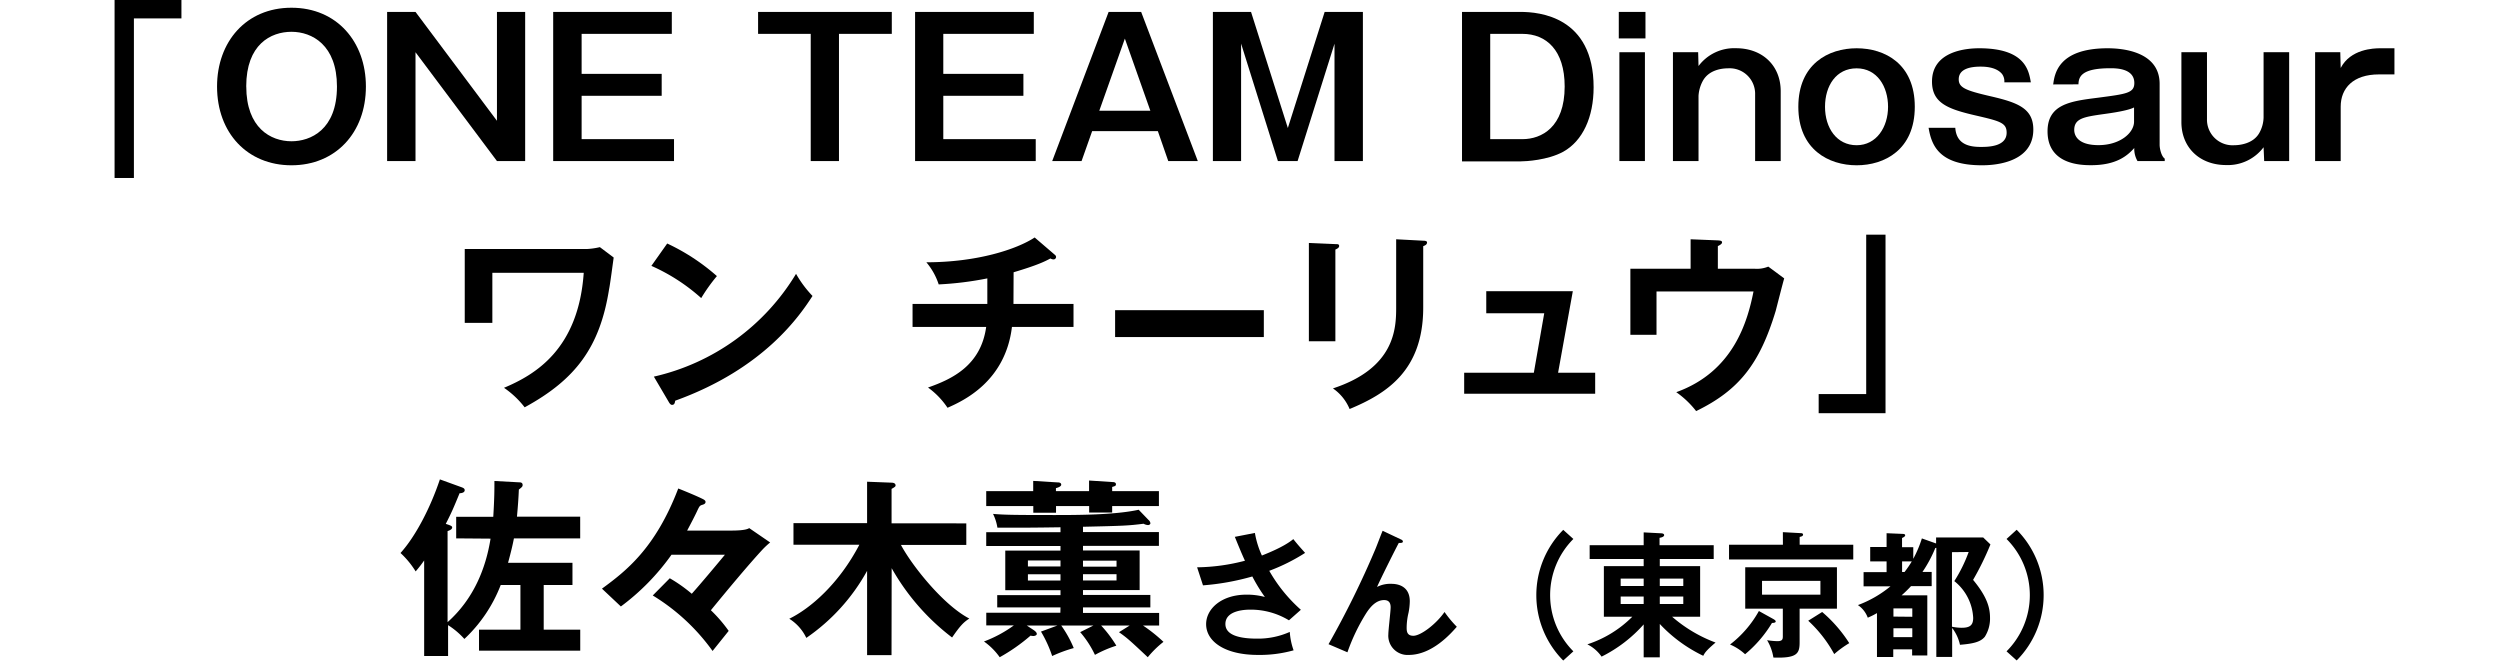
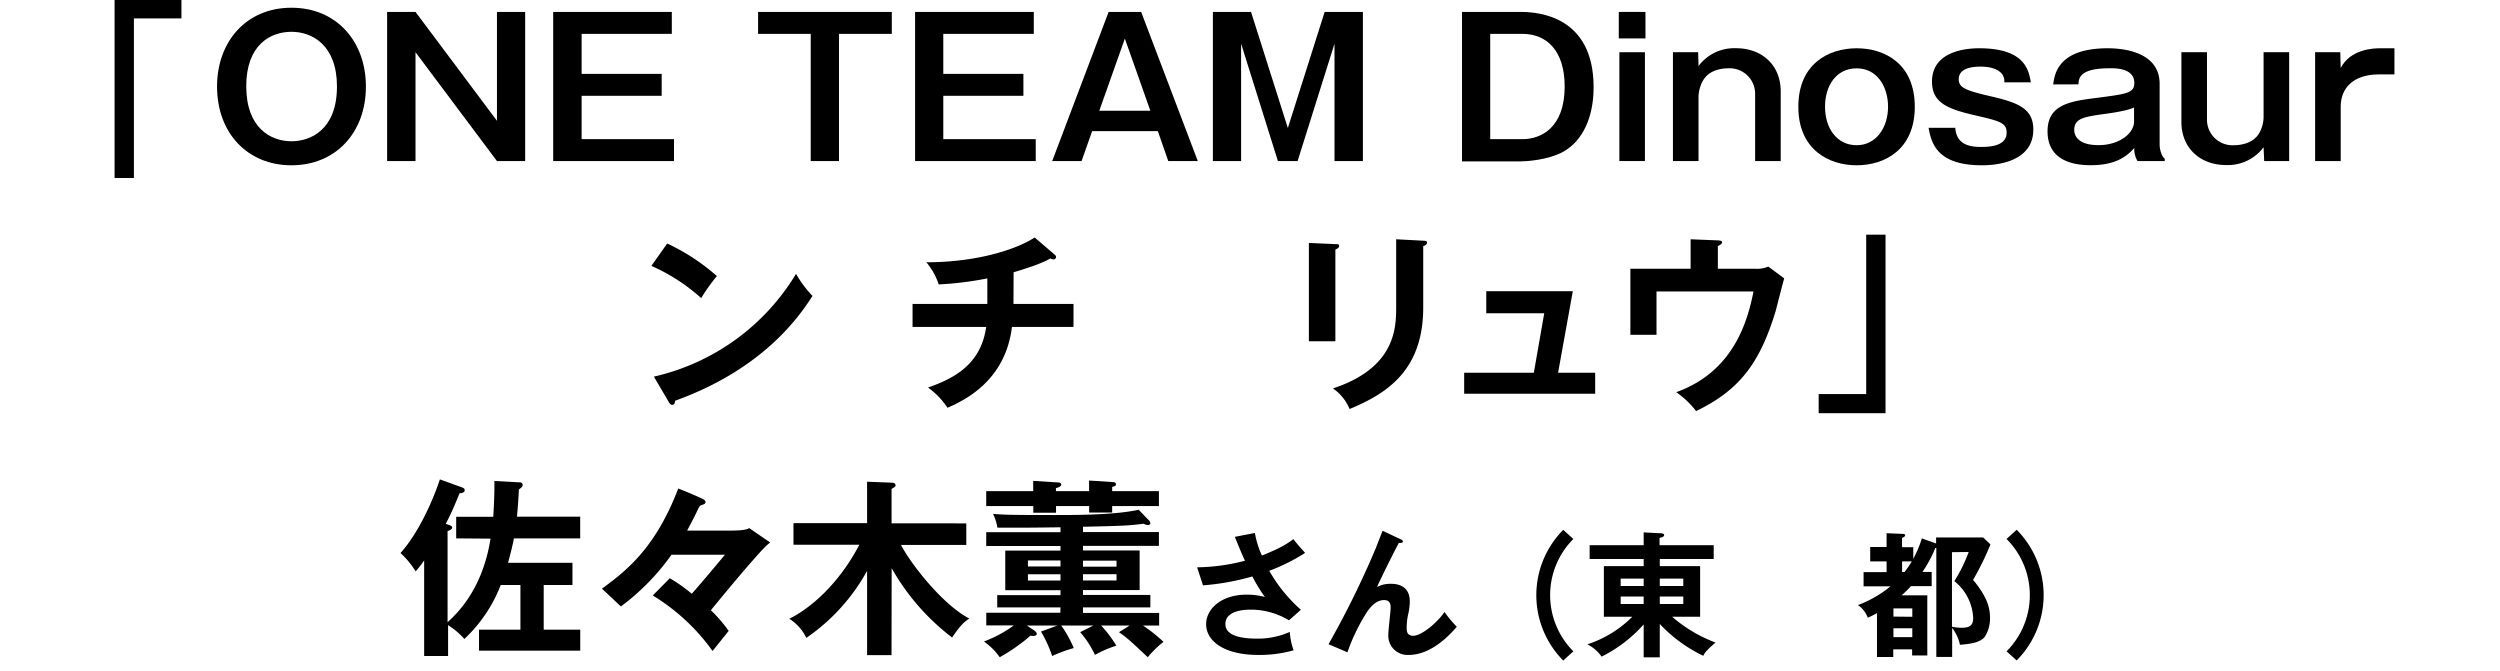
<svg xmlns="http://www.w3.org/2000/svg" id="レイヤー_1" data-name="レイヤー 1" viewBox="0 0 543.31 145.75">
  <title>アートボード 2 のコピー 2</title>
  <path d="M39.43-.13V4H29.1V38.68H24.9V-.13Z" />
  <path d="M79.52,18.8c0,10.09-6.63,17.12-16.18,17.12s-16.17-7-16.17-17.12c0-9.71,6.3-17.12,16.17-17.12S79.52,9.09,79.52,18.8Zm-26,0c0,9,5.31,11.9,9.83,11.9,4.12,0,9.88-2.47,9.88-11.9,0-9-5.39-11.89-9.88-11.89S53.51,9.63,53.51,18.8Z" />
  <path d="M90.3,2.59,108,26.25V2.59h6.13V35H108L90.3,11.35V35H84.13V2.59Z" />
  <path d="M146,2.59V7.36H126.4v8.69h17.4v4.77H126.4v9.42h20.08V35H120.22V2.59Z" />
  <path d="M193.81,2.59V7.36H182.33V35h-6.14V7.36H164.75V2.59Z" />
  <path d="M224.67,2.59V7.36H205v8.69h17.41v4.77H205v9.42h20.09V35H198.87V2.59Z" />
  <path d="M248,2.59,260.31,35h-6.42l-2.26-6.5H237.35l-2.3,6.5h-6.38L240.93,2.59Zm-3.54,5.8-5.56,15.68H250Z" />
  <path d="M271.88,2.59l8,25.23,8-25.23h8.31V35h-6.17V9.5L282,35h-4.28l-8-25.52V35h-6.13V2.59Z" />
  <path d="M330.48,2.59c4,0,15.85,1,15.85,16.38,0,6.46-2.35,11.64-6.59,14-3.37,1.85-8.15,2.1-9.26,2.1H317.73V2.59Zm-6.62,4.77V30.24h7c4.16,0,9.18-2.59,9.18-11.44,0-7.9-4-11.44-9.18-11.44Z" />
  <path d="M357.6,8.35h-5.8V2.59h5.8ZM357.48,35h-5.55V11.35h5.55Z" />
  <path d="M369.05,11.35l.08,3a9.69,9.69,0,0,1,8.15-3.87c5.76,0,9.71,3.79,9.71,9.34V35h-5.56V20.53a5.54,5.54,0,0,0-5.92-5.68c-1.11,0-4.08.25-5.44,2.72a7.75,7.75,0,0,0-.94,3.25V35h-5.56V11.35Z" />
  <path d="M416.13,23.21c0,9.34-6.59,12.71-12.64,12.71s-12.67-3.41-12.67-12.71,6.54-12.72,12.67-12.72S416.13,13.86,416.13,23.21Zm-19.51,0c0,4.61,2.55,8.35,6.87,8.35s6.83-3.95,6.83-8.35-2.38-8.36-6.83-8.36S396.62,18.64,396.62,23.21Z" />
  <path d="M424.93,27.77c.25,3.67,3.13,4.16,5.52,4.16,1.48,0,5.64,0,5.64-3.09,0-2.14-1.4-2.51-6.71-3.74-6.09-1.4-9.51-2.72-9.51-7.37,0-6.75,7.74-7.24,10.25-7.24,10,0,10.78,4.82,11.23,7.41h-5.76a2.7,2.7,0,0,0-.49-1.81c-1.11-1.36-3.17-1.61-4.65-1.61-2.1,0-4.77.41-4.77,2.76,0,1.81,1.52,2.43,6.83,3.66,5.88,1.36,9.38,2.59,9.38,7.25,0,7.77-9.75,7.77-11.19,7.77-9.39,0-10.95-4.44-11.57-8.15Z" />
  <path d="M446.21,18.35c.29-2.18,1-7.86,11.85-7.86,2.72,0,11.28.49,11.28,7.74V31.48c0,.74.33,2.43,1.11,3V35h-5.92a5.27,5.27,0,0,1-.7-2.84c-1.53,1.73-3.95,3.74-9.39,3.74-2.26,0-9.46-.16-9.46-7.36,0-5.89,5-6.55,10.86-7.29,6.22-.82,8-1,8-3.21,0-3.21-4-3.21-5.23-3.21-6.26,0-6.87,1.85-6.91,3.5Zm17.57,5c-1.35.7-4.77,1.2-6.87,1.48-4,.58-6.13.91-6.13,3.42,0,.82.41,3.29,5.27,3.29,4.69,0,7.73-2.67,7.73-5.1Z" />
  <path d="M479.63,11.35V25.88a5.56,5.56,0,0,0,5.93,5.68c1.11,0,4.15-.29,5.47-2.72a7.18,7.18,0,0,0,.9-3.29V11.35h5.56V35h-5.43l-.13-3a9.7,9.7,0,0,1-8.14,3.87c-5.76,0-9.72-3.82-9.72-9.34V11.35Z" />
  <path d="M508.6,11.35l.09,3.42c2.14-4.12,7.16-4.28,8.56-4.28h3.12v5.68H517c-5.6,0-8.31,3-8.31,7V35h-5.56V11.35Z" />
-   <path d="M127.49,54.12a15.85,15.85,0,0,0,2.88-.41l3,2.26c-.16,1.07-.78,5.88-1,6.87-2,12.59-7.24,19.63-18.35,25.68a19.56,19.56,0,0,0-4.49-4.24c6.75-2.84,16.18-8.35,17.33-25H107V70.17h-6V54.12Z" />
  <path d="M145,52.92A45.3,45.3,0,0,1,155.8,60a37.92,37.92,0,0,0-3.41,4.78,41.07,41.07,0,0,0-10.83-7ZM142.1,81.85A48.67,48.67,0,0,0,173,59.51a24.07,24.07,0,0,0,3.58,4.81c-2.68,4.12-10.42,15.76-29.84,22.76-.08.41-.12.91-.7.91-.29,0-.54-.33-.74-.7Z" />
  <path d="M220.25,66.05H233.3v5H219.92c-1.44,11.94-10.66,16.09-14,17.57a17.13,17.13,0,0,0-4.24-4.4c5.15-1.81,11.48-4.73,12.64-13.17h-16v-5h16.25V60.5A70.72,70.72,0,0,1,204,61.81,14.33,14.33,0,0,0,201.32,57c11,0,19.59-2.8,23.54-5.39l4.45,3.82a.6.6,0,0,1,.2.41.55.55,0,0,1-.57.54,1.41,1.41,0,0,1-.66-.21c-1.07.58-2.72,1.44-8,3Z" />
-   <path d="M274.66,67.41v5.84H242.34V67.41Z" />
  <path d="M290.21,53.05c.49,0,.82,0,.82.41s-.49.62-.82.78V74.16h-5.76V52.8Zm19.09-.74c.62,0,.83.16.83.37,0,.53-.54.7-.83.82V66.83c0,13.75-8,18.73-16,22.06a10.18,10.18,0,0,0-3.62-4.48c13.45-4.41,13.74-13,13.74-17.54V52Z" />
  <path d="M346.67,81v4.57H318.2V81h15.14l2.26-12.92H323V63.29h18.81L338.61,81Z" />
  <path d="M381.29,58.4a6.5,6.5,0,0,0,3-.46l3.46,2.56c-.33,1.11-1.57,6-1.85,7.07C382.44,79,378,84.78,368.61,89.34a19.84,19.84,0,0,0-4.32-4.11c12.51-4.49,15.51-15.48,16.79-21.89H360v9.42h-5.68V58.4h13.09V52l5.92.24c.7.05.91.13.91.46s-.62.65-.91.78V58.4Z" />
  <path d="M395.24,89.8V85.64h10.33V51h4.2V89.8Z" />
  <path d="M99.14,117v-4.69h8.06c.25-4.15.25-5.76.25-7.78l5.35.29c.25,0,.78,0,.78.58,0,.33-.12.45-.82,1-.08,2-.21,3.66-.41,5.88h13.74V117h-14.4c-.25,1.28-.58,2.76-1.28,5.31h14v4.82h-6.25v9.71h7.94v4.57h-22v-4.57h9v-9.71h-4.28a31.61,31.61,0,0,1-7.9,11.73,16.8,16.8,0,0,0-3.54-3v6.71H92.18V121.8a27.52,27.52,0,0,1-1.85,2.38,19,19,0,0,0-3.29-4c3.25-3.58,6.5-9.83,8.56-16l4.77,1.73c.29.12.62.25.62.62,0,.58-.82.66-1.11.66-1.36,3.29-1.65,4-3,6.66,1.15.37,1.39.5,1.39.79s-.33.57-1,.78v19.79c5.68-5.06,8.31-11.69,9.34-18.15Z" />
  <path d="M167.37,117.89a18,18,0,0,0-1.6,1.48c-3.05,3.29-7.62,8.77-11.28,13.25a31,31,0,0,1,3.87,4.49l-3.5,4.36a44.36,44.36,0,0,0-13-12.06l3.7-3.74a32.48,32.48,0,0,1,4.78,3.37c1.85-2.06,5.63-6.58,7.2-8.48H145.93a49.83,49.83,0,0,1-11,11.24l-4.11-3.87c5.22-3.83,11.6-8.73,16.58-21.77,1.57.62,4.45,1.81,5.52,2.39.2.12.41.28.41.53,0,.41-.41.54-.66.62-.58.16-.66.33-1,1-.53,1.19-1.64,3.29-2.34,4.61h9.09c1.28,0,3.62,0,4.4-.54Z" />
  <path d="M193.75,142.37h-5.31V124.06a42.54,42.54,0,0,1-13.21,14.57,9.92,9.92,0,0,0-3.7-4.16c4.61-2.26,10.78-7.57,15.23-16.09H172.44v-4.69h16v-9l5.19.2c.62,0,1,.17,1,.62,0,.25-.29.41-.87.74v7.49H210v4.69h-14.2c2.26,4.28,9.09,13,14.86,16-1.32.82-2.1,1.73-3.75,4.11a49.48,49.48,0,0,1-13.13-15.06Z" />
  <path d="M230.47,132H216.72v-2.67h13.75v-1.07h-12v-8.6h12v-1H214.33v-3h16.14v-1.07c-6.18.09-6.92.09-13.71.09a10.21,10.21,0,0,0-.95-3c2.31.21,4.61.25,13.3.25,4.65,0,13.21,0,18.35-1.15L249.6,113a1.12,1.12,0,0,1,.41.7c0,.21-.2.41-.53.41a2.2,2.2,0,0,1-.95-.29c-3.29.42-4.28.46-13.17.66v1.15h16.5v3h-16.5v1h12.31v8.6H235.36v1.07H250V132H235.36v1.2h16.55v2.75h-3.5a33.82,33.82,0,0,1,4.44,3.54,21.26,21.26,0,0,0-3.41,3.34c-4-3.75-4.45-4.16-6.26-5.44l2.31-1.44h-6.18a26.8,26.8,0,0,1,3.3,4.37,25.69,25.69,0,0,0-4.65,2,21.56,21.56,0,0,0-3.21-4.94l2.88-1.44h-7a24.62,24.62,0,0,1,2.72,4.9,30.69,30.69,0,0,0-4.69,1.73,26.66,26.66,0,0,0-2.43-5.31l3.58-1.32h-6.67l1.52,1c.29.21.66.5.66.83s-.53.45-.7.45a3.05,3.05,0,0,1-.66-.08,39.34,39.34,0,0,1-6.7,4.69,14.24,14.24,0,0,0-3.42-3.42,27.1,27.1,0,0,0,6.5-3.5h-6v-2.75h16.1Zm6.21-25.27v-2.3l5.06.33c.37,0,.78.08.78.49s-.33.41-.82.58v.9h10.16v3.25H241.7v1.4h-5v-1.4h-7.2v1.45h-4.94v-1.45H214.33v-3.25h10.21v-2.22l5.35.33c.53,0,.74.21.74.5s-.45.57-1.15.74v.65Zm-6.21,15.07h-7.08v1.31h7.08Zm0,3h-7.08v1.36h7.08Zm4.89-1.65h7.29v-1.31h-7.29Zm0,3h7.29v-1.36h-7.29Z" />
  <path d="M272.72,115.82a19.63,19.63,0,0,0,1.52,4.91c4.55-1.79,6.12-3,6.83-3.57,1.1,1.4,2,2.35,2.56,3a41,41,0,0,1-7.79,3.89,33.38,33.38,0,0,0,6.87,8.47l-2.59,2.29a16,16,0,0,0-8.35-2.32c-.77,0-5.46,0-5.46,3.12,0,2.5,3.24,3.18,6.89,3.18a16.93,16.93,0,0,0,7.1-1.46,14.73,14.73,0,0,0,.83,4,27.13,27.13,0,0,1-7.75,1c-7.31,0-11.26-3-11.26-6.68,0-3.3,3.27-6.42,8.82-6.42a14.9,14.9,0,0,1,3.95.51,36.31,36.31,0,0,1-2.73-4.46,53.56,53.56,0,0,1-10.72,1.93l-1.28-3.92a42.7,42.7,0,0,0,10.4-1.43c-.75-1.6-1.61-3.74-2.2-5.19Z" />
  <path d="M304.43,117.22c.21.09.45.21.45.48s-.39.32-.89.29c-1,1.88-3.9,7.7-4.73,9.57a6.28,6.28,0,0,1,3.12-.68c1.9,0,4,.83,4,3.8a13.68,13.68,0,0,1-.27,2.47,14.37,14.37,0,0,0-.41,3.2c0,.72,0,1.82,1.45,1.82,1.64,0,5-2.59,6.78-5.17a24.29,24.29,0,0,0,2.67,3.21c-1.19,1.36-5.32,6.12-10.43,6.12a4.18,4.18,0,0,1-4.45-4.49c0-.92.5-5,.5-5.85s-.29-1.58-1.42-1.58c-1.85,0-3.09,1.67-3.78,2.68a41.66,41.66,0,0,0-4.19,8.67L288.72,140a198.69,198.69,0,0,0,10.18-20.65c.27-.62,1.34-3.48,1.58-4Z" />
  <path d="M341.93,117.13a17.29,17.29,0,0,0,0,24.42l-2.2,2a20.16,20.16,0,0,1,0-28.4Z" />
  <path d="M360.71,142.86h-3.5V135.7a30.19,30.19,0,0,1-9.15,7,8.28,8.28,0,0,0-3.09-2.67,24.53,24.53,0,0,0,9.77-6h-6.18v-11h8.65v-1.54H345.47v-3h11.74v-2.79l3.8.2c.18,0,.65.06.65.39s-.47.51-1,.59v1.61h11.77v3H360.71v1.54h8.77v11h-6.09a30.77,30.77,0,0,0,9.44,5.61c-2.05,1.75-2.34,2.23-2.67,2.88a31.55,31.55,0,0,1-9.45-6.92Zm-3.5-17.11h-5v1.6h5Zm0,3.89h-5v1.63h5Zm3.5-2.29h5.11v-1.6h-5.11Zm0,3.92h5.11v-1.63h-5.11Z" />
-   <path d="M387.46,115.65l3.8.21c.15,0,.59,0,.59.32s-.35.42-.74.51v1.69h11.65v3.21h-27v-3.21h11.71Zm-2,18.92c.23.15.44.27.44.51s-.5.32-.8.29a26.64,26.64,0,0,1-5.85,6.81,11.41,11.41,0,0,0-3.27-2.11,23.64,23.64,0,0,0,6.27-7.28Zm5.64,5c0,2.47-.53,3.51-5.7,3.33a10.47,10.47,0,0,0-1.37-3.77,16.25,16.25,0,0,0,2.23.21c1,0,1.19-.33,1.19-1v-6.06h-8.17v-9h19.93v9h-8.11Zm-8.17-13.34v3h12.69v-3ZM396,133a30.2,30.2,0,0,1,5.89,6.77,22,22,0,0,0-3.27,2.38,28,28,0,0,0-5.65-7.25Z" />
  <path d="M420.59,119.09a28,28,0,0,1-2.79,5.2h2v3.09h-4.49a25.73,25.73,0,0,1-2.05,2h5.59v13.07h-3.3v-1.33h-4.1v1.66h-3.54v-9.54a16.5,16.5,0,0,1-2,1,5.62,5.62,0,0,0-2.14-2.74,24.71,24.71,0,0,0,7.07-4.07H405v-3.09H410V122h-3.56v-3.12H410v-3l3.54.15c.21,0,.5.06.5.3s-.29.42-.68.59v2h2.44v2.52a24.74,24.74,0,0,0,1.87-4.43l3.09,1.1v-1.3H431l1.57,1.51a61.89,61.89,0,0,1-3.77,7.7c3,3.62,3.68,6,3.68,8.23a7.38,7.38,0,0,1-1.13,4.13c-.92,1.12-2.46,1.51-5.4,1.75a9.29,9.29,0,0,0-1.7-3.66v6.3h-3.44V119.06Zm-5,14.95v-1.82h-4.1V134Zm0,4.42v-1.93h-4.1v1.93ZM413.37,122v2.31h.53a21.91,21.91,0,0,0,1.58-2.31Zm10.84-2v16.2a10.62,10.62,0,0,0,2.08.23c1.76,0,2.53-.5,2.53-2.14a10.85,10.85,0,0,0-4.1-8,32,32,0,0,0,3.12-6.33Z" />
  <path d="M436.07,141.55a17.26,17.26,0,0,0,0-24.42l2.2-2a20.13,20.13,0,0,1,0,28.4Z" />
</svg>